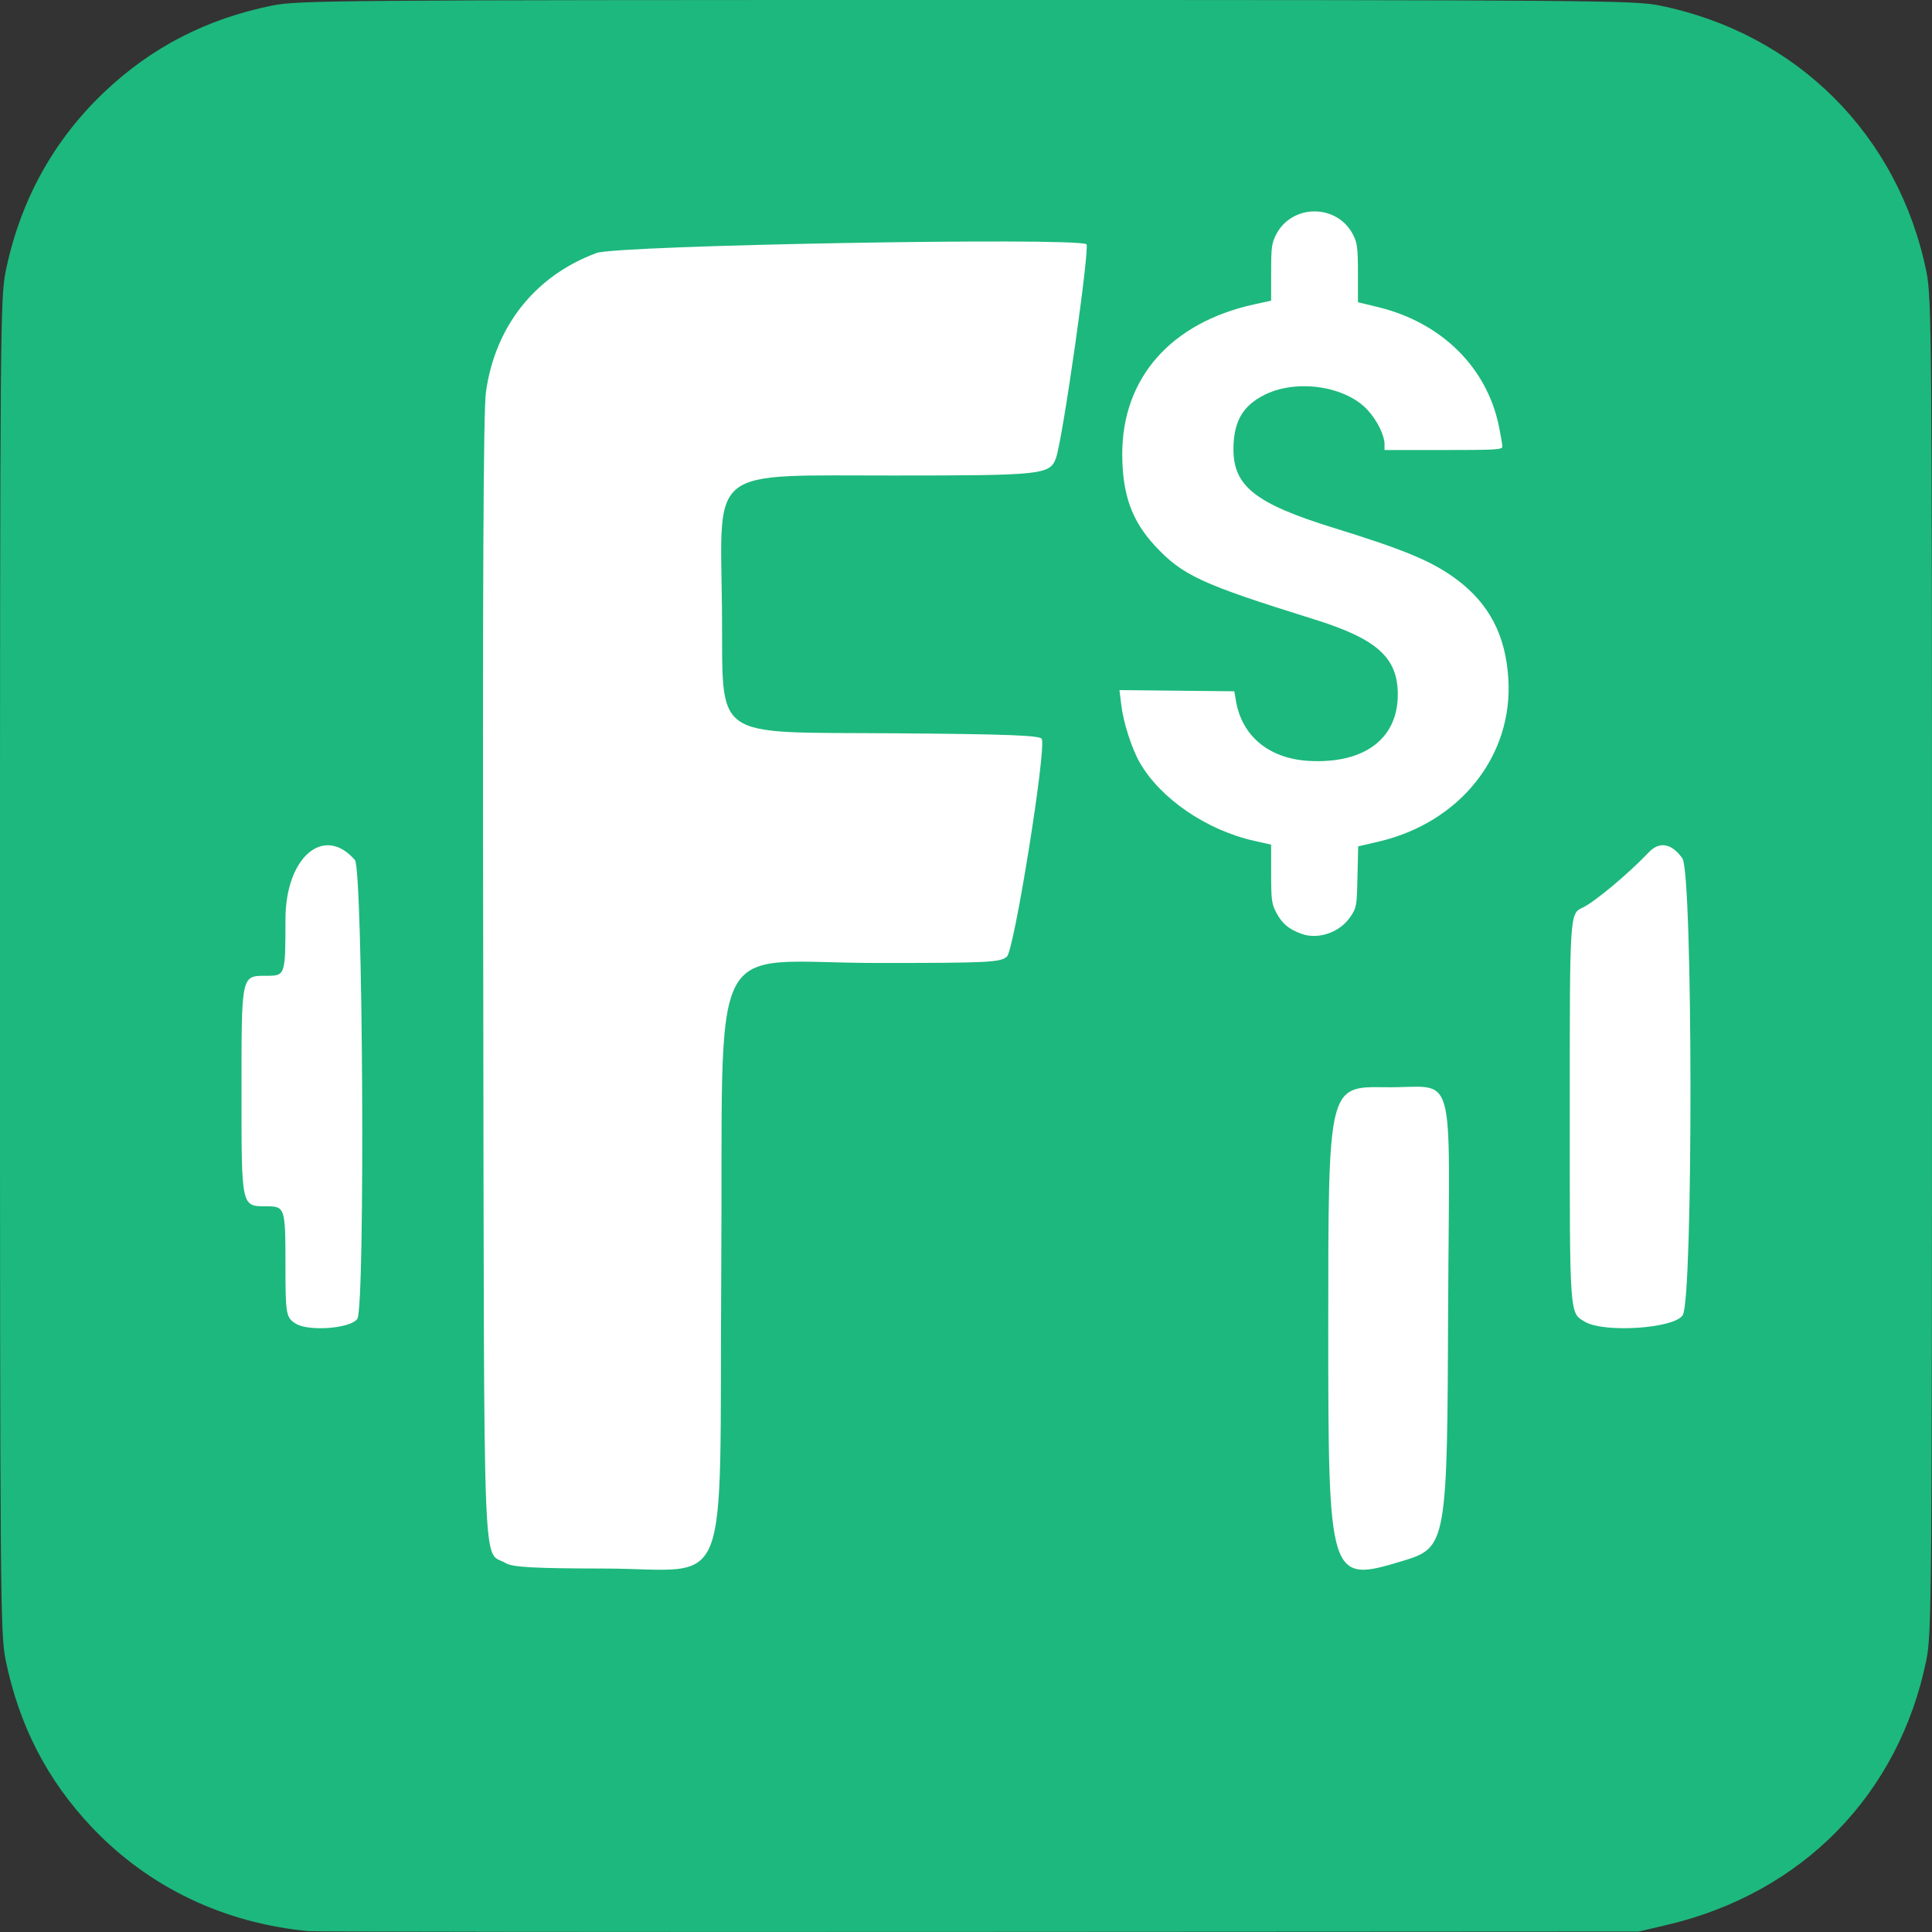
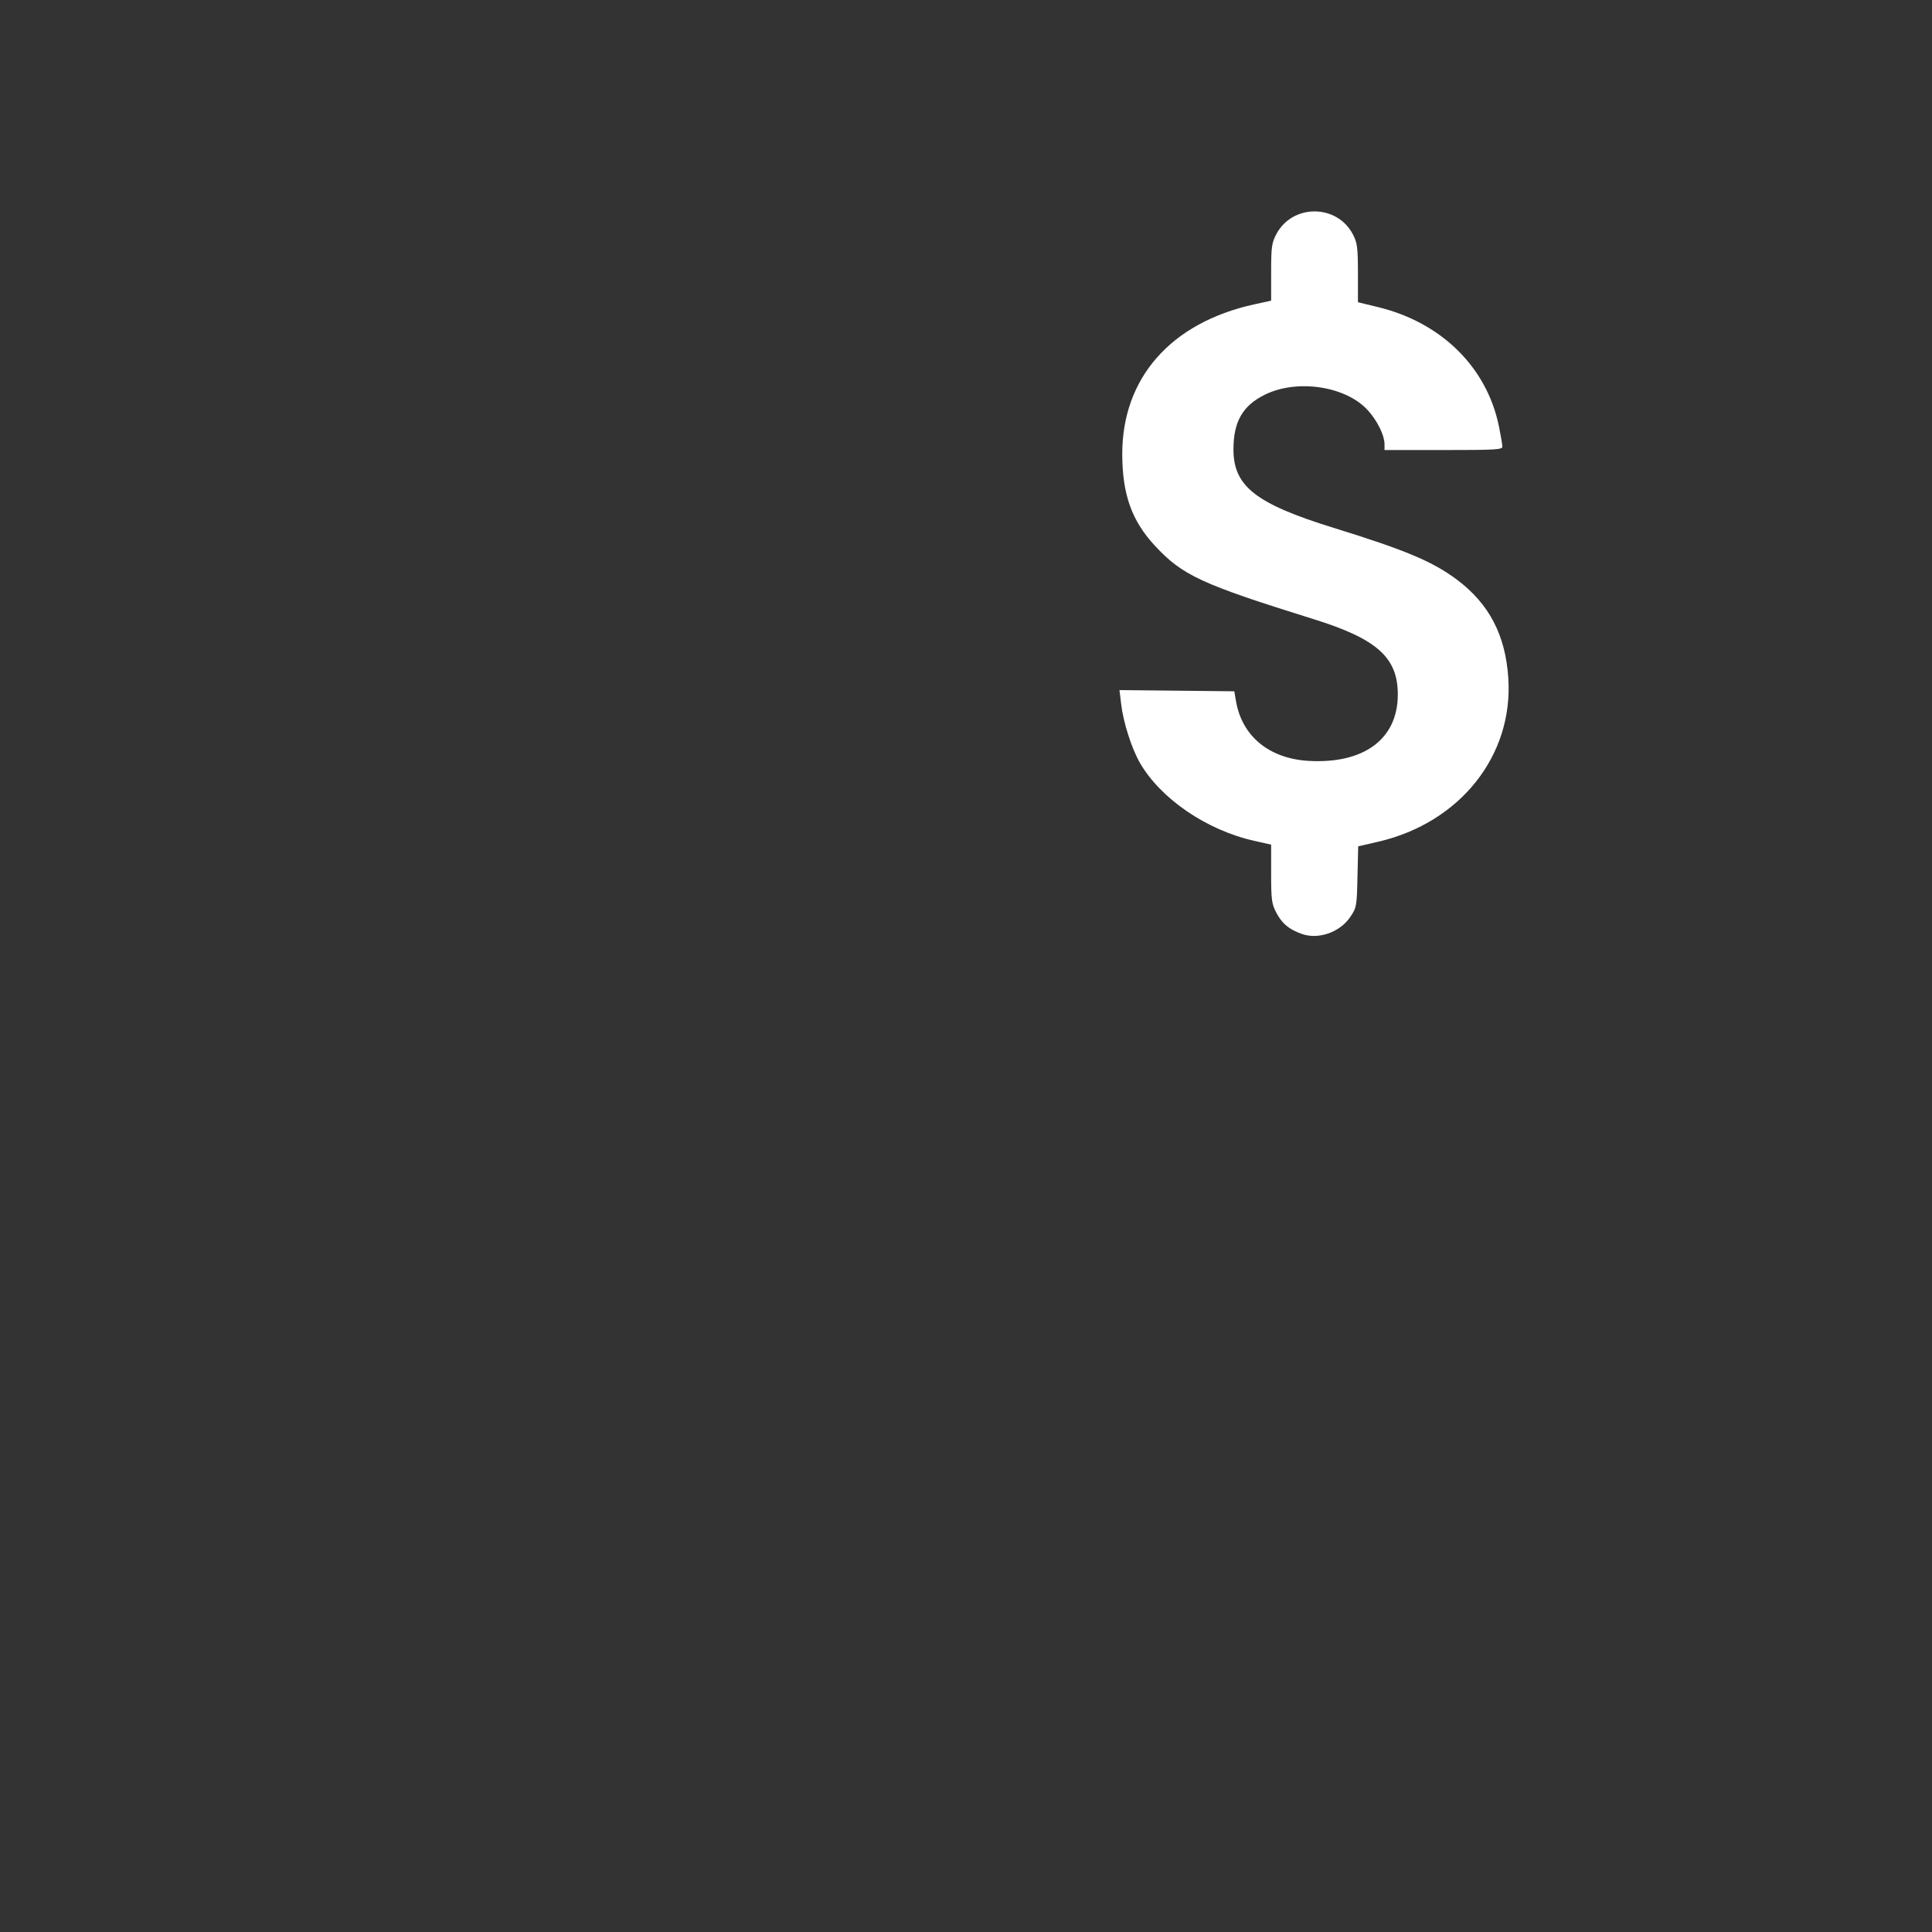
<svg xmlns="http://www.w3.org/2000/svg" width="16px" height="16px" viewBox="0 0 16 16" version="1.1">
  <rect x="0" y="0" width="16" height="16" fill="#333333" stroke="none" />
  <title>favicon-16x16</title>
  <g id="logo" stroke="none" stroke-width="1" fill="none" fill-rule="evenodd">
    <g id="favicon-16x16">
-       <path d="M2.556,15.993 C1.855,15.927 1.233,15.63 0.763,15.135 C0.391,14.743 0.157,14.289 0.046,13.744 C0.003,13.532 0,13.207 0,7.999 C0,2.778 0.003,2.467 0.046,2.252 C0.165,1.666 0.441,1.164 0.863,0.763 C1.255,0.391 1.709,0.157 2.254,0.046 C2.466,0.003 2.791,0 8,0 C13.209,0 13.534,0.003 13.746,0.046 C14.881,0.277 15.723,1.118 15.954,2.252 C15.997,2.467 16,2.778 16,7.999 C16,13.207 15.997,13.532 15.954,13.744 C15.727,14.861 14.926,15.679 13.802,15.942 L13.572,15.996 L8.115,15.999 C5.114,16.001 2.612,15.998 2.556,15.993 Z" id="frame" fill="#1DB87D" />
      <g id="shapes" transform="translate(2, 1.751)" fill="#FFFFFF">
-         <path d="M2.188,11.194 C1.994,11.079 2.01,11.502 2.002,6.346 C1.996,3.191 2.003,1.644 2.024,1.499 C2.099,0.951 2.432,0.532 2.941,0.344 C3.114,0.28 6.858,0.213 6.997,0.271 C7.029,0.285 6.801,1.888 6.745,2.043 C6.694,2.18 6.635,2.187 5.403,2.187 C3.855,2.188 3.966,2.102 3.979,3.289 C3.991,4.403 3.86,4.309 5.425,4.322 C6.341,4.329 6.618,4.339 6.628,4.369 C6.664,4.47 6.399,6.117 6.339,6.171 C6.285,6.219 6.19,6.224 5.273,6.224 C3.827,6.224 3.992,5.898 3.973,8.803 C3.956,11.534 4.073,11.241 3.006,11.239 C2.417,11.238 2.245,11.228 2.188,11.194 Z" id="Path" />
-         <path d="M0.448,9.21 C0.368,9.159 0.364,9.135 0.364,8.712 C0.364,8.253 0.359,8.239 0.209,8.239 C-0.003,8.239 0,8.255 0,7.284 C0,6.317 -0.003,6.33 0.206,6.33 C0.363,6.33 0.364,6.328 0.364,5.864 C0.364,5.348 0.682,5.075 0.939,5.371 C1.006,5.448 1.025,9.054 0.96,9.169 C0.914,9.25 0.555,9.279 0.448,9.21 Z" id="Path" />
-         <path d="M9,9.225 C9,7.246 9,7.246 9.468,7.253 C10.072,7.263 10.002,7.02 9.993,9.067 C9.986,11.038 9.981,11.066 9.616,11.176 C9.005,11.361 9,11.346 9,9.225 Z" id="Path" />
-         <path d="M11.125,9.195 C10.997,9.12 11,9.158 11,7.416 C11,5.815 11,5.815 11.106,5.766 C11.206,5.719 11.486,5.485 11.655,5.307 C11.744,5.214 11.845,5.233 11.933,5.358 C12.02,5.482 12.023,8.998 11.936,9.14 C11.869,9.251 11.284,9.29 11.125,9.195 Z" id="Path" />
        <path d="M8.777,5.982 C8.672,5.944 8.617,5.897 8.569,5.806 C8.532,5.735 8.527,5.701 8.527,5.485 L8.527,5.244 L8.385,5.212 C7.991,5.123 7.612,4.864 7.44,4.566 C7.371,4.446 7.302,4.229 7.285,4.08 L7.271,3.964 L7.747,3.969 L8.222,3.974 L8.236,4.056 C8.286,4.345 8.508,4.529 8.832,4.55 C9.293,4.578 9.575,4.371 9.576,4.003 C9.577,3.695 9.405,3.54 8.877,3.376 C7.947,3.086 7.792,3.014 7.564,2.768 C7.372,2.561 7.295,2.343 7.294,2.011 C7.293,1.38 7.696,0.922 8.385,0.77 L8.527,0.739 L8.527,0.504 C8.527,0.294 8.532,0.261 8.57,0.188 C8.703,-0.063 9.07,-0.063 9.203,0.188 C9.241,0.261 9.245,0.294 9.246,0.511 L9.246,0.752 L9.411,0.792 C9.936,0.919 10.312,1.289 10.413,1.777 C10.429,1.856 10.442,1.932 10.442,1.948 C10.442,1.973 10.382,1.976 9.954,1.976 L9.466,1.976 L9.466,1.926 C9.465,1.853 9.407,1.734 9.328,1.647 C9.146,1.446 8.74,1.385 8.472,1.519 C8.292,1.609 8.216,1.74 8.215,1.966 C8.213,2.275 8.397,2.42 9.043,2.62 C9.641,2.805 9.865,2.899 10.069,3.052 C10.333,3.251 10.468,3.51 10.491,3.864 C10.534,4.505 10.093,5.061 9.417,5.219 L9.248,5.258 L9.242,5.51 C9.237,5.75 9.234,5.767 9.185,5.839 C9.099,5.97 8.917,6.034 8.777,5.982 Z" id="dollar" />
      </g>
    </g>
  </g>
</svg>